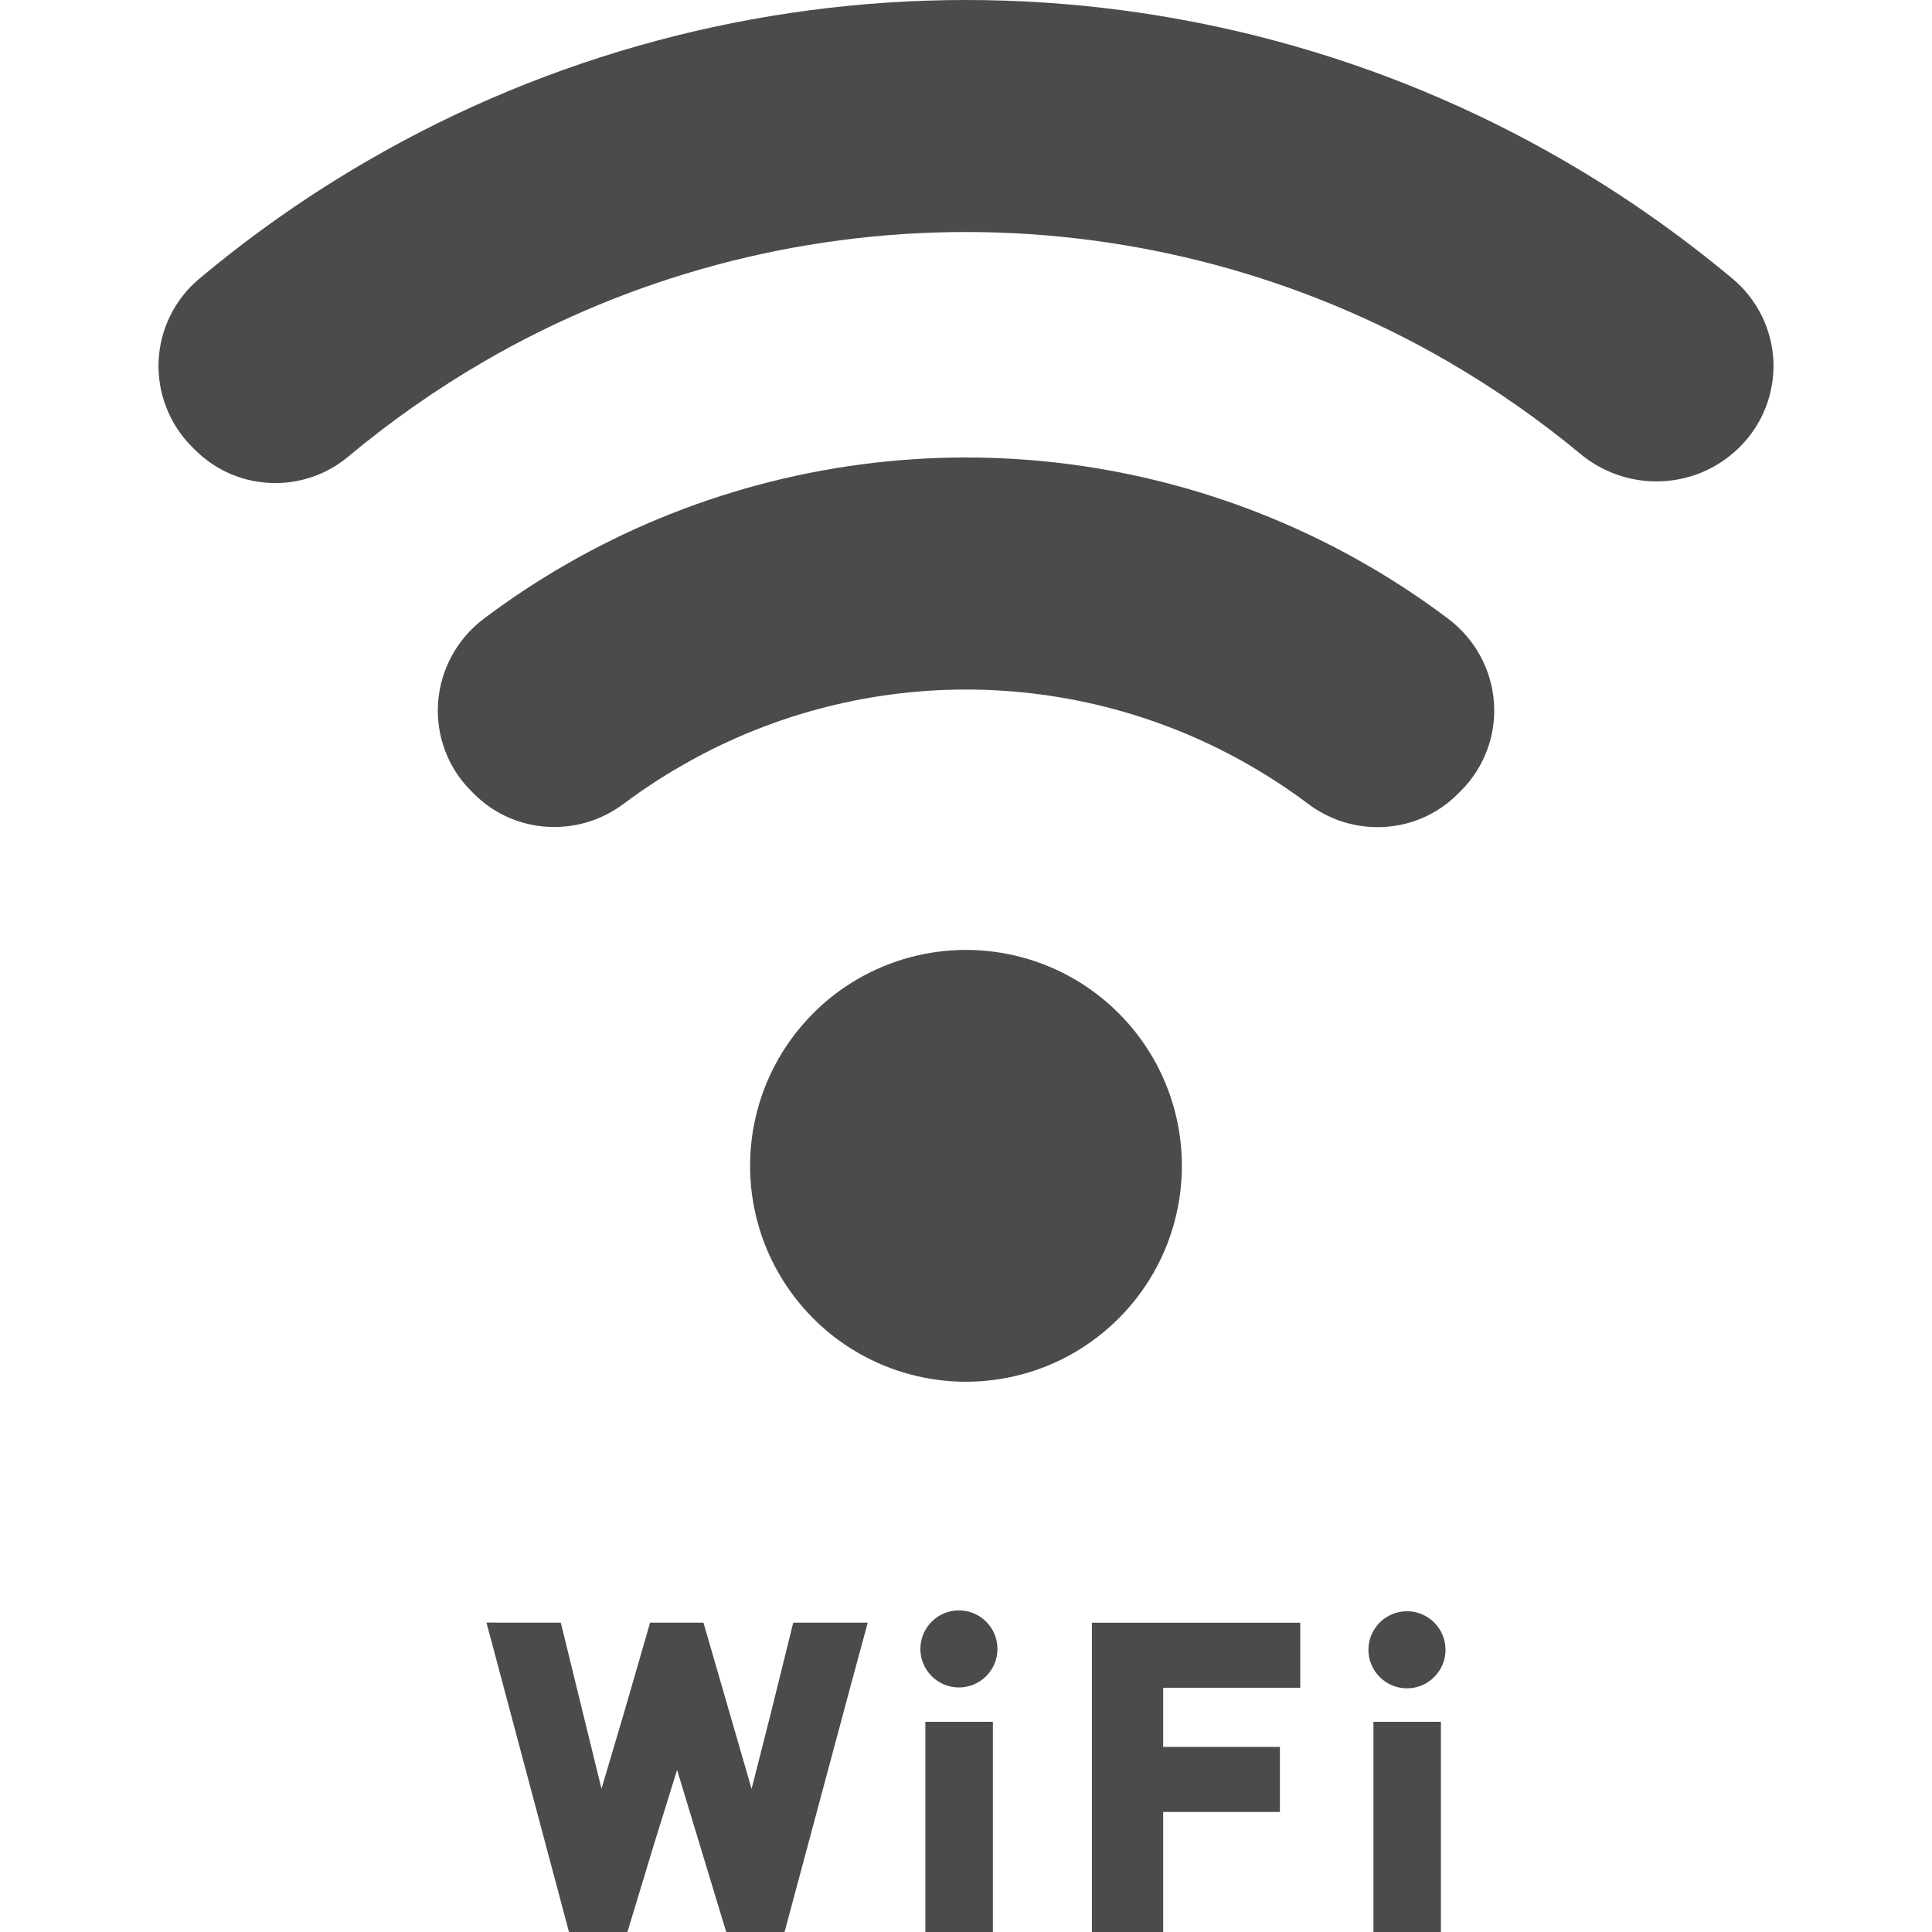
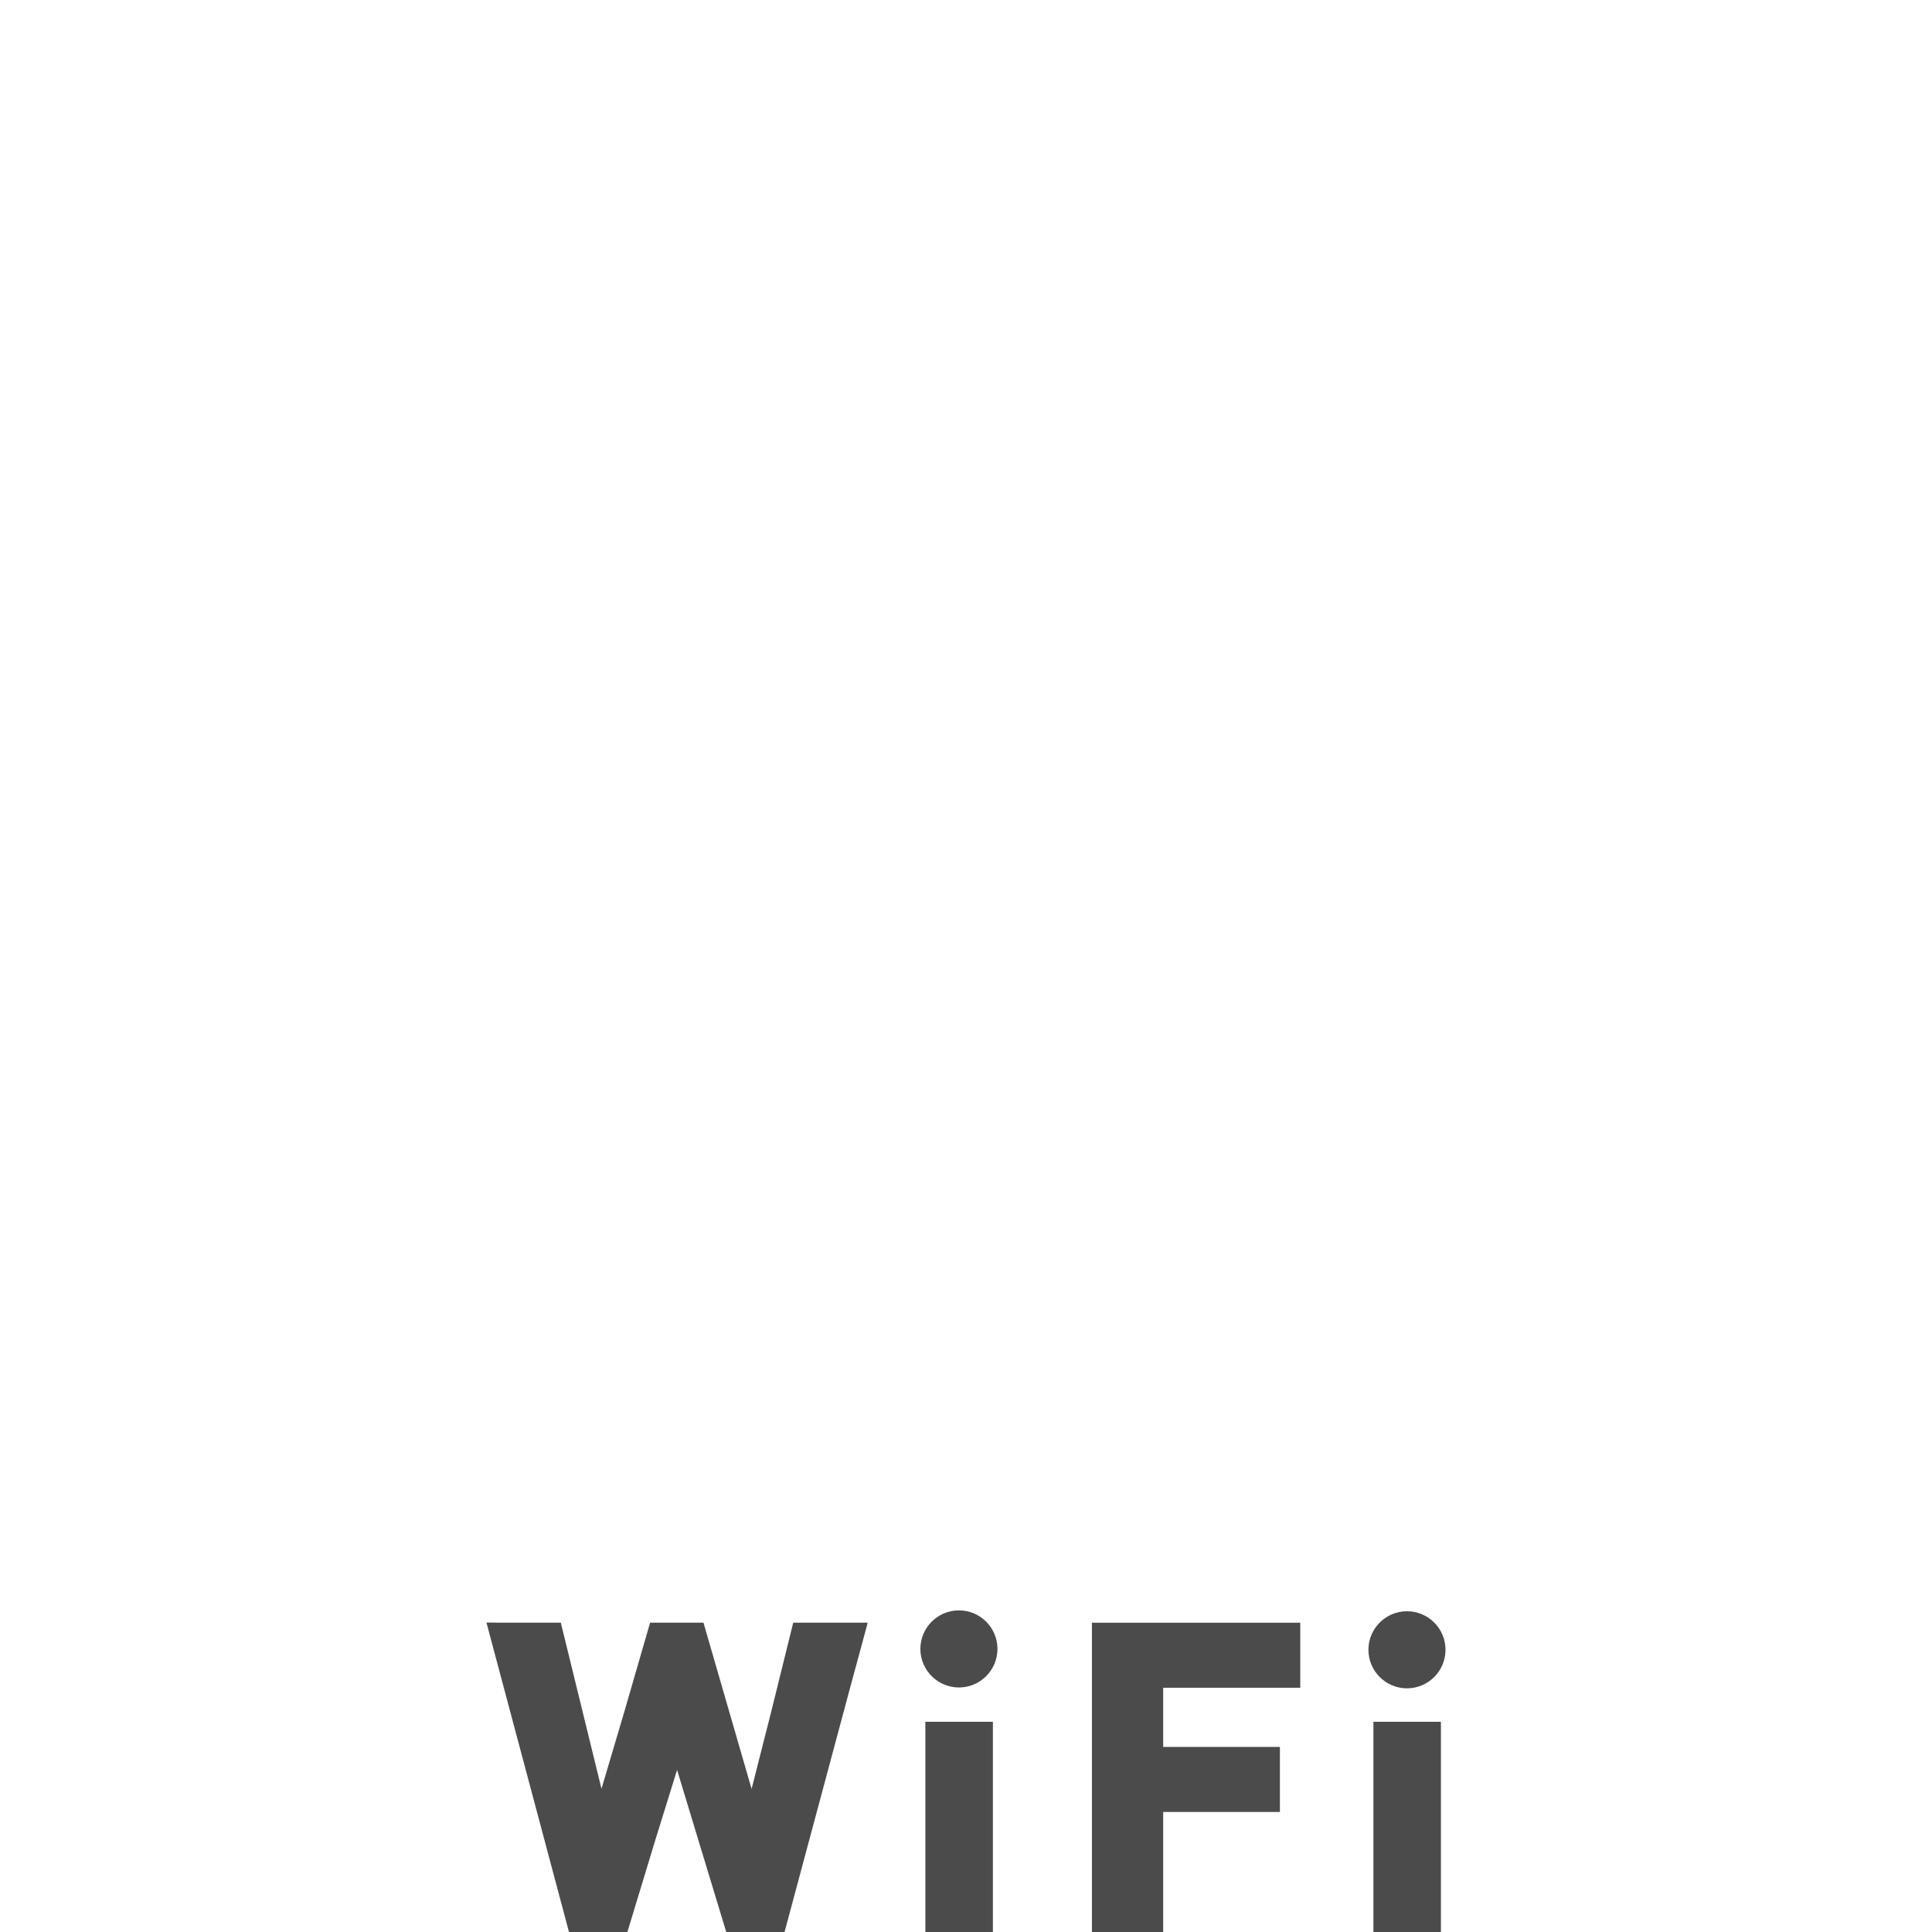
<svg xmlns="http://www.w3.org/2000/svg" version="1.1" id="_x31_0" x="0px" y="0px" viewBox="0 0 512 512" style="width: 512px; height: 512px; opacity: 1;" xml:space="preserve">
  <style type="text/css">
	.st0{fill:#374149;}
</style>
  <g>
-     <path class="st0" d="M305.549,337.566c5.012-8.676,7.665-18.566,7.665-28.61c0-10.042-2.653-19.934-7.668-28.621   c-2.512-4.324-5.574-8.305-9.098-11.836c-3.535-3.531-7.52-6.59-11.844-9.094c-8.68-5.012-18.574-7.664-28.606-7.668   c-10.039,0-19.934,2.656-28.621,7.672c-4.458,2.586-8.45,5.66-11.832,9.094c-3.524,3.519-6.586,7.504-9.098,11.84   c-5.016,8.675-7.668,18.57-7.668,28.613c0,10.043,2.652,19.938,7.671,28.614c2.508,4.332,5.566,8.313,9.063,11.813   c3.406,3.461,7.398,6.531,11.87,9.125c8.68,5.015,18.574,7.668,28.614,7.668c10.031,0,19.926-2.653,28.617-7.672   c4.329-2.508,8.305-5.566,11.833-9.094C299.971,345.883,303.033,341.902,305.549,337.566z" style="fill: rgb(75, 75, 75);" />
-     <path class="st0" d="M459.272,73.973c-14.086-11.79-29.199-22.379-44.906-31.457C366.389,14.707,311.631,0,255.998,0   C200.315,0,145.533,14.707,97.577,42.516c-15.73,9.09-30.817,19.656-44.828,31.41c-6.434,5.387-10.34,13.309-10.719,21.73   c-0.371,8.469,2.852,16.77,8.848,22.758l0.77,0.769c5.699,5.7,13.281,8.836,21.339,8.836c7.055,0,13.91-2.496,19.317-7.023   c11.226-9.382,23.347-17.871,36.035-25.238c38.648-22.422,82.793-34.27,127.66-34.27c44.879,0.008,89.023,11.863,127.66,34.278   c12.336,7.156,24.184,15.41,35.207,24.554c5.637,4.684,12.77,7.258,20.082,7.258c8.394,0,16.269-3.27,22.191-9.203   c5.98-5.969,9.199-14.242,8.832-22.711C469.588,87.282,465.693,79.379,459.272,73.973z" style="fill: rgb(75, 75, 75);" />
-     <path class="st0" d="M383.826,164.012c-6.859-5.172-14.066-9.95-21.426-14.195c-32.289-18.696-69.086-28.578-106.402-28.578   c-37.324,0-74.129,9.882-106.41,28.578c-7.355,4.246-14.546,9.011-21.367,14.148c-7.082,5.34-11.496,13.45-12.125,22.238   c-0.61,8.703,2.574,17.234,8.734,23.398l0.75,0.75c5.675,5.68,13.226,8.809,21.289,8.809c6.679,0,13.058-2.129,18.426-6.164   c4.902-3.664,9.977-7.004,15.102-9.938c22.906-13.301,49.043-20.324,75.602-20.324c26.543,0,52.68,7.023,75.586,20.324   c5.266,3.055,10.348,6.402,15.094,9.977c5.378,4.035,11.746,6.164,18.406,6.164c8.024,0,15.566-3.121,21.231-8.785l0.863-0.86   c6.152-6.156,9.336-14.66,8.734-23.339C395.303,177.442,390.897,169.344,383.826,164.012z" style="fill: rgb(75, 75, 75);" />
    <polygon class="st0" points="210.213,430.031 204.315,453.875 199.181,474.078 186.428,430.031 172.28,430.031 165.424,453.726    159.401,474.039 148.623,430.031 133.061,430.031 129.077,429.992 129.088,430.031 128.924,430.031 150.787,512 166.268,512    173.448,488.328 179.432,469.047 192.459,512 207.916,512 225.467,446.602 229.916,430.195 229.873,430.191 229.916,430.031  " style="fill: rgb(75, 75, 75);" />
    <polygon class="st0" points="245.229,456.293 245.229,511.672 245.229,511.84 245.229,511.84 245.229,512 263.127,512    263.127,456.293  " style="fill: rgb(75, 75, 75);" />
    <path class="st0" d="M254.123,426.766c-5.633,0-10.214,4.578-10.214,10.215c0,5.633,4.582,10.214,10.214,10.214   c5.633,0,10.215-4.582,10.215-10.214C264.338,431.344,259.756,426.766,254.123,426.766z" style="fill: rgb(75, 75, 75);" />
    <polygon class="st0" points="289.369,430.039 289.369,511.34 289.369,511.84 289.369,511.84 289.369,512 308.256,512    308.256,480.187 339.189,480.187 339.189,462.95 308.256,462.95 308.256,447.274 344.584,447.274 344.584,430.039  " style="fill: rgb(75, 75, 75);" />
    <rect x="363.971" y="456.293" class="st0" width="17.89" height="55.707" style="fill: rgb(75, 75, 75);" />
    <path class="st0" d="M372.861,426.996c-5.633,0-10.214,4.582-10.214,10.215c0,5.633,4.582,10.214,10.214,10.214   c5.633,0,10.215-4.582,10.215-10.214C383.077,431.578,378.494,426.996,372.861,426.996z" style="fill: rgb(75, 75, 75);" />
  </g>
</svg>